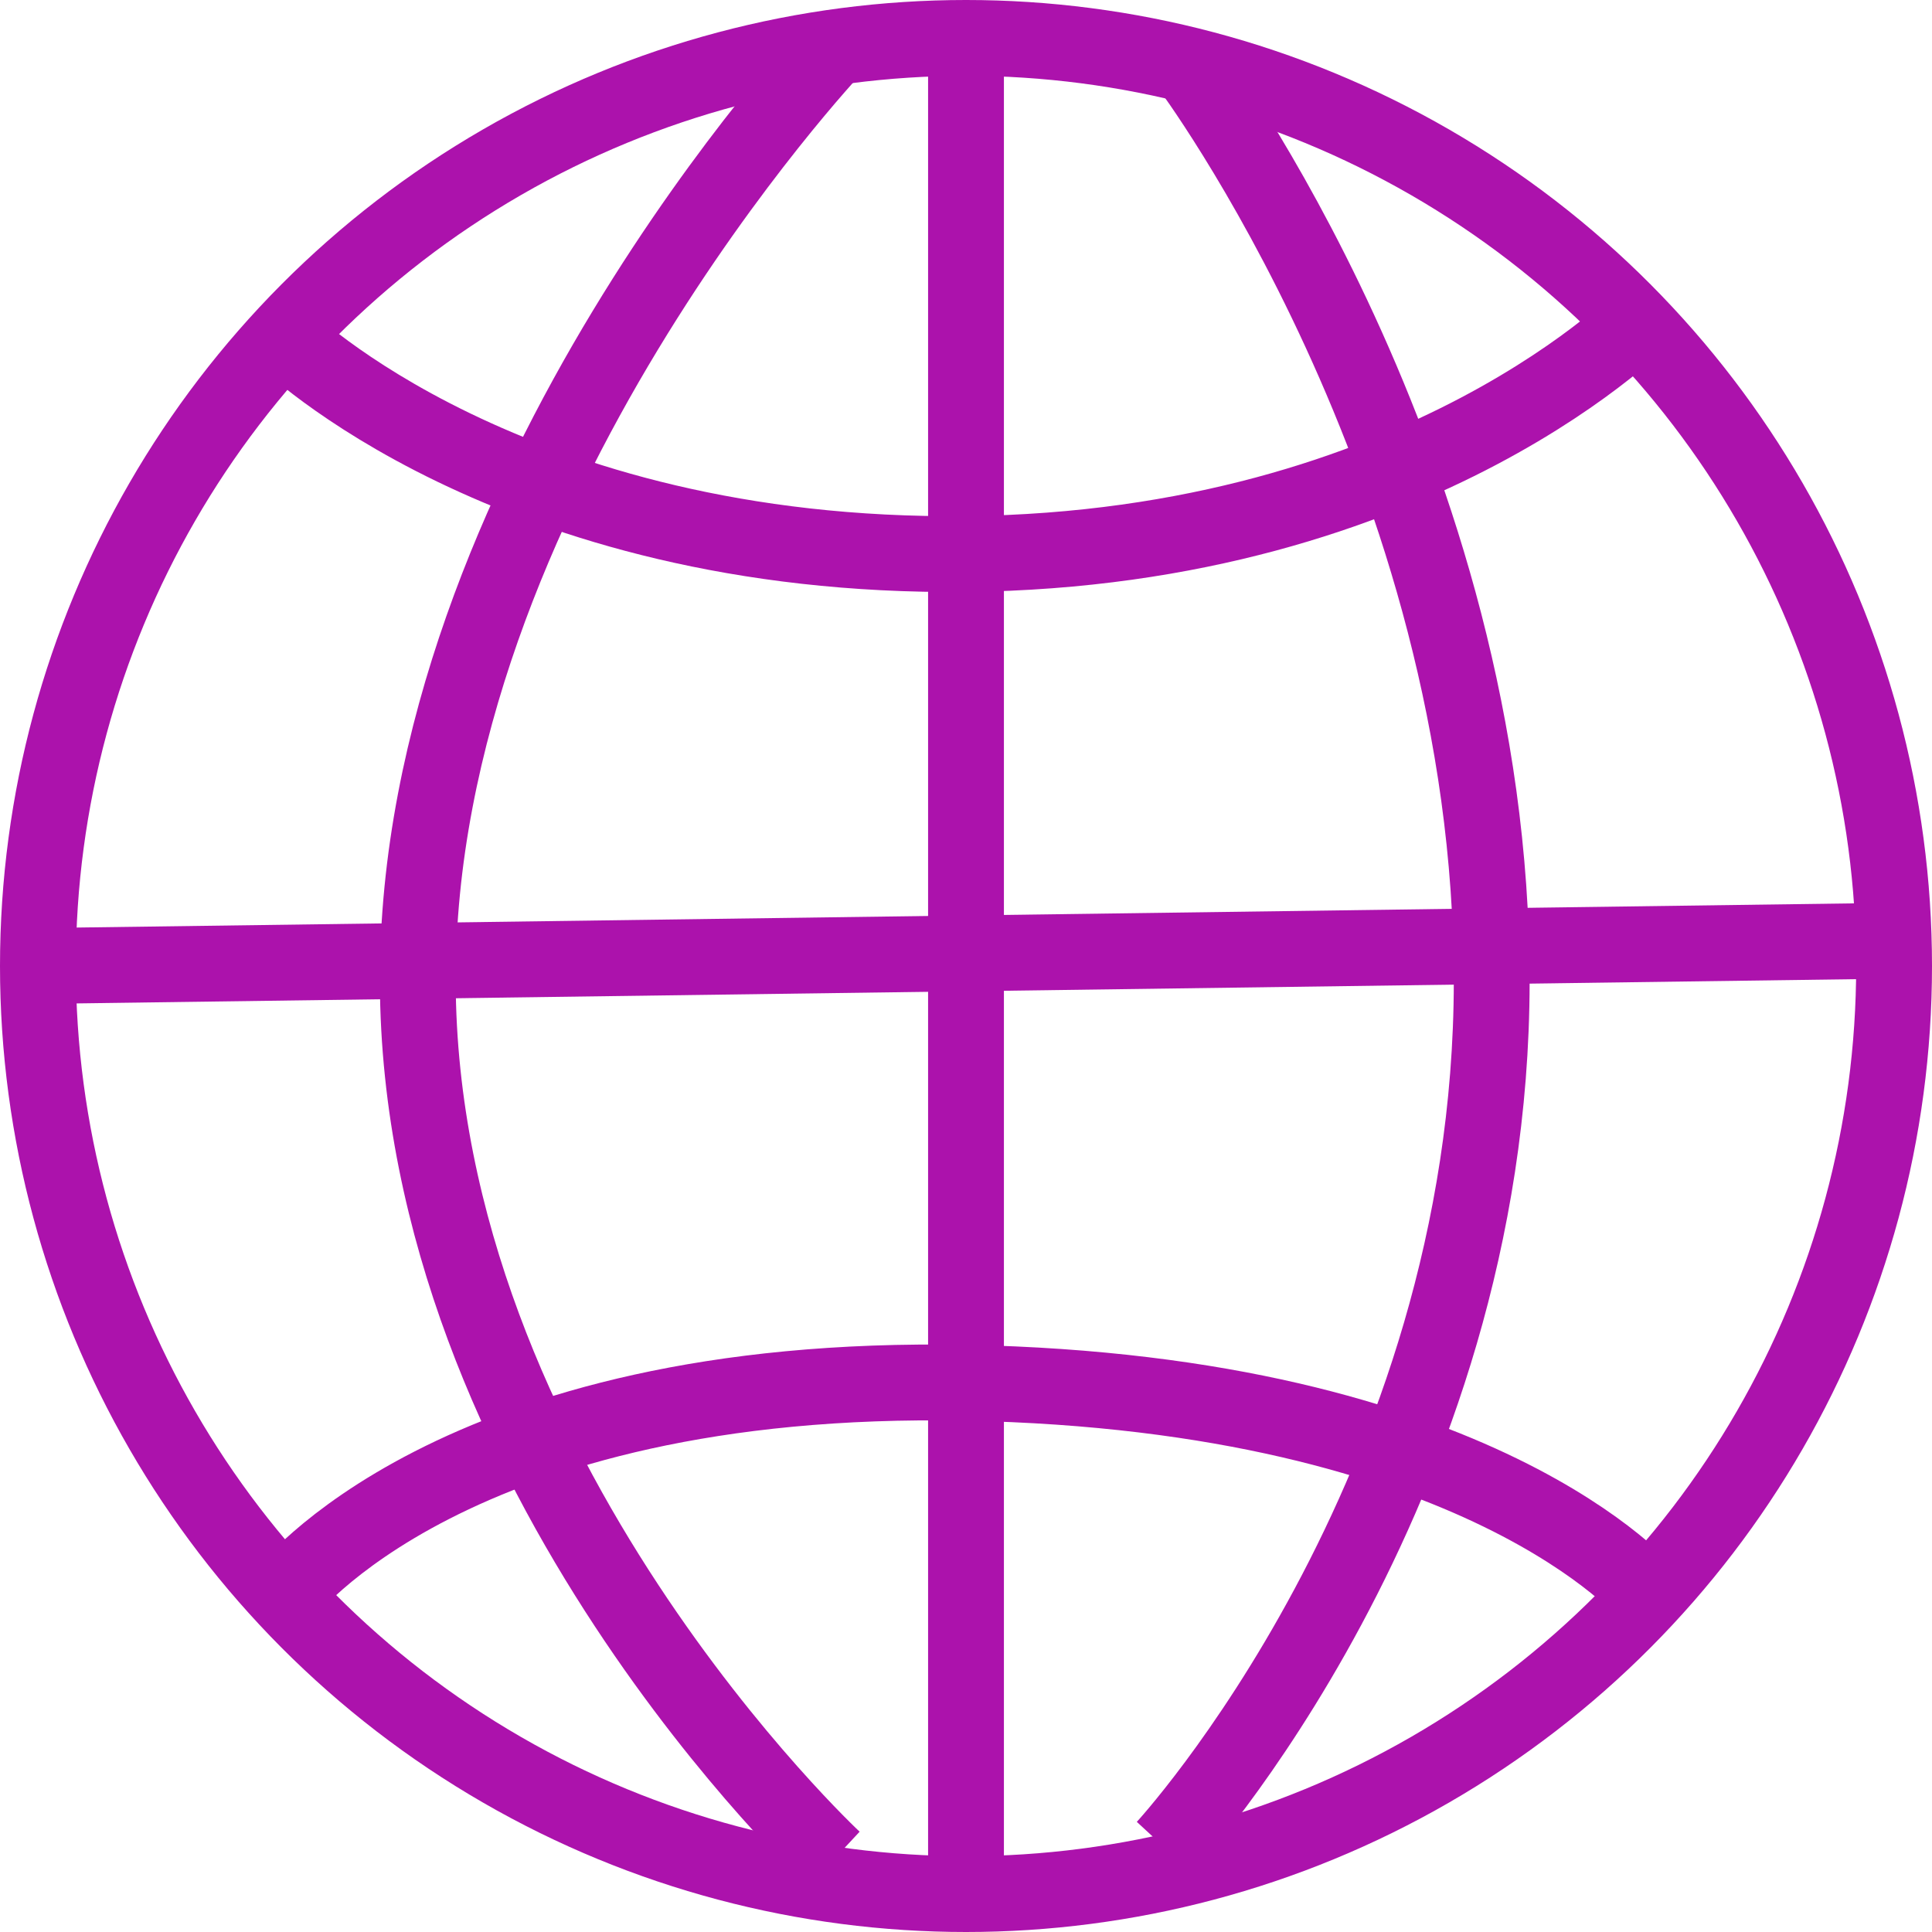
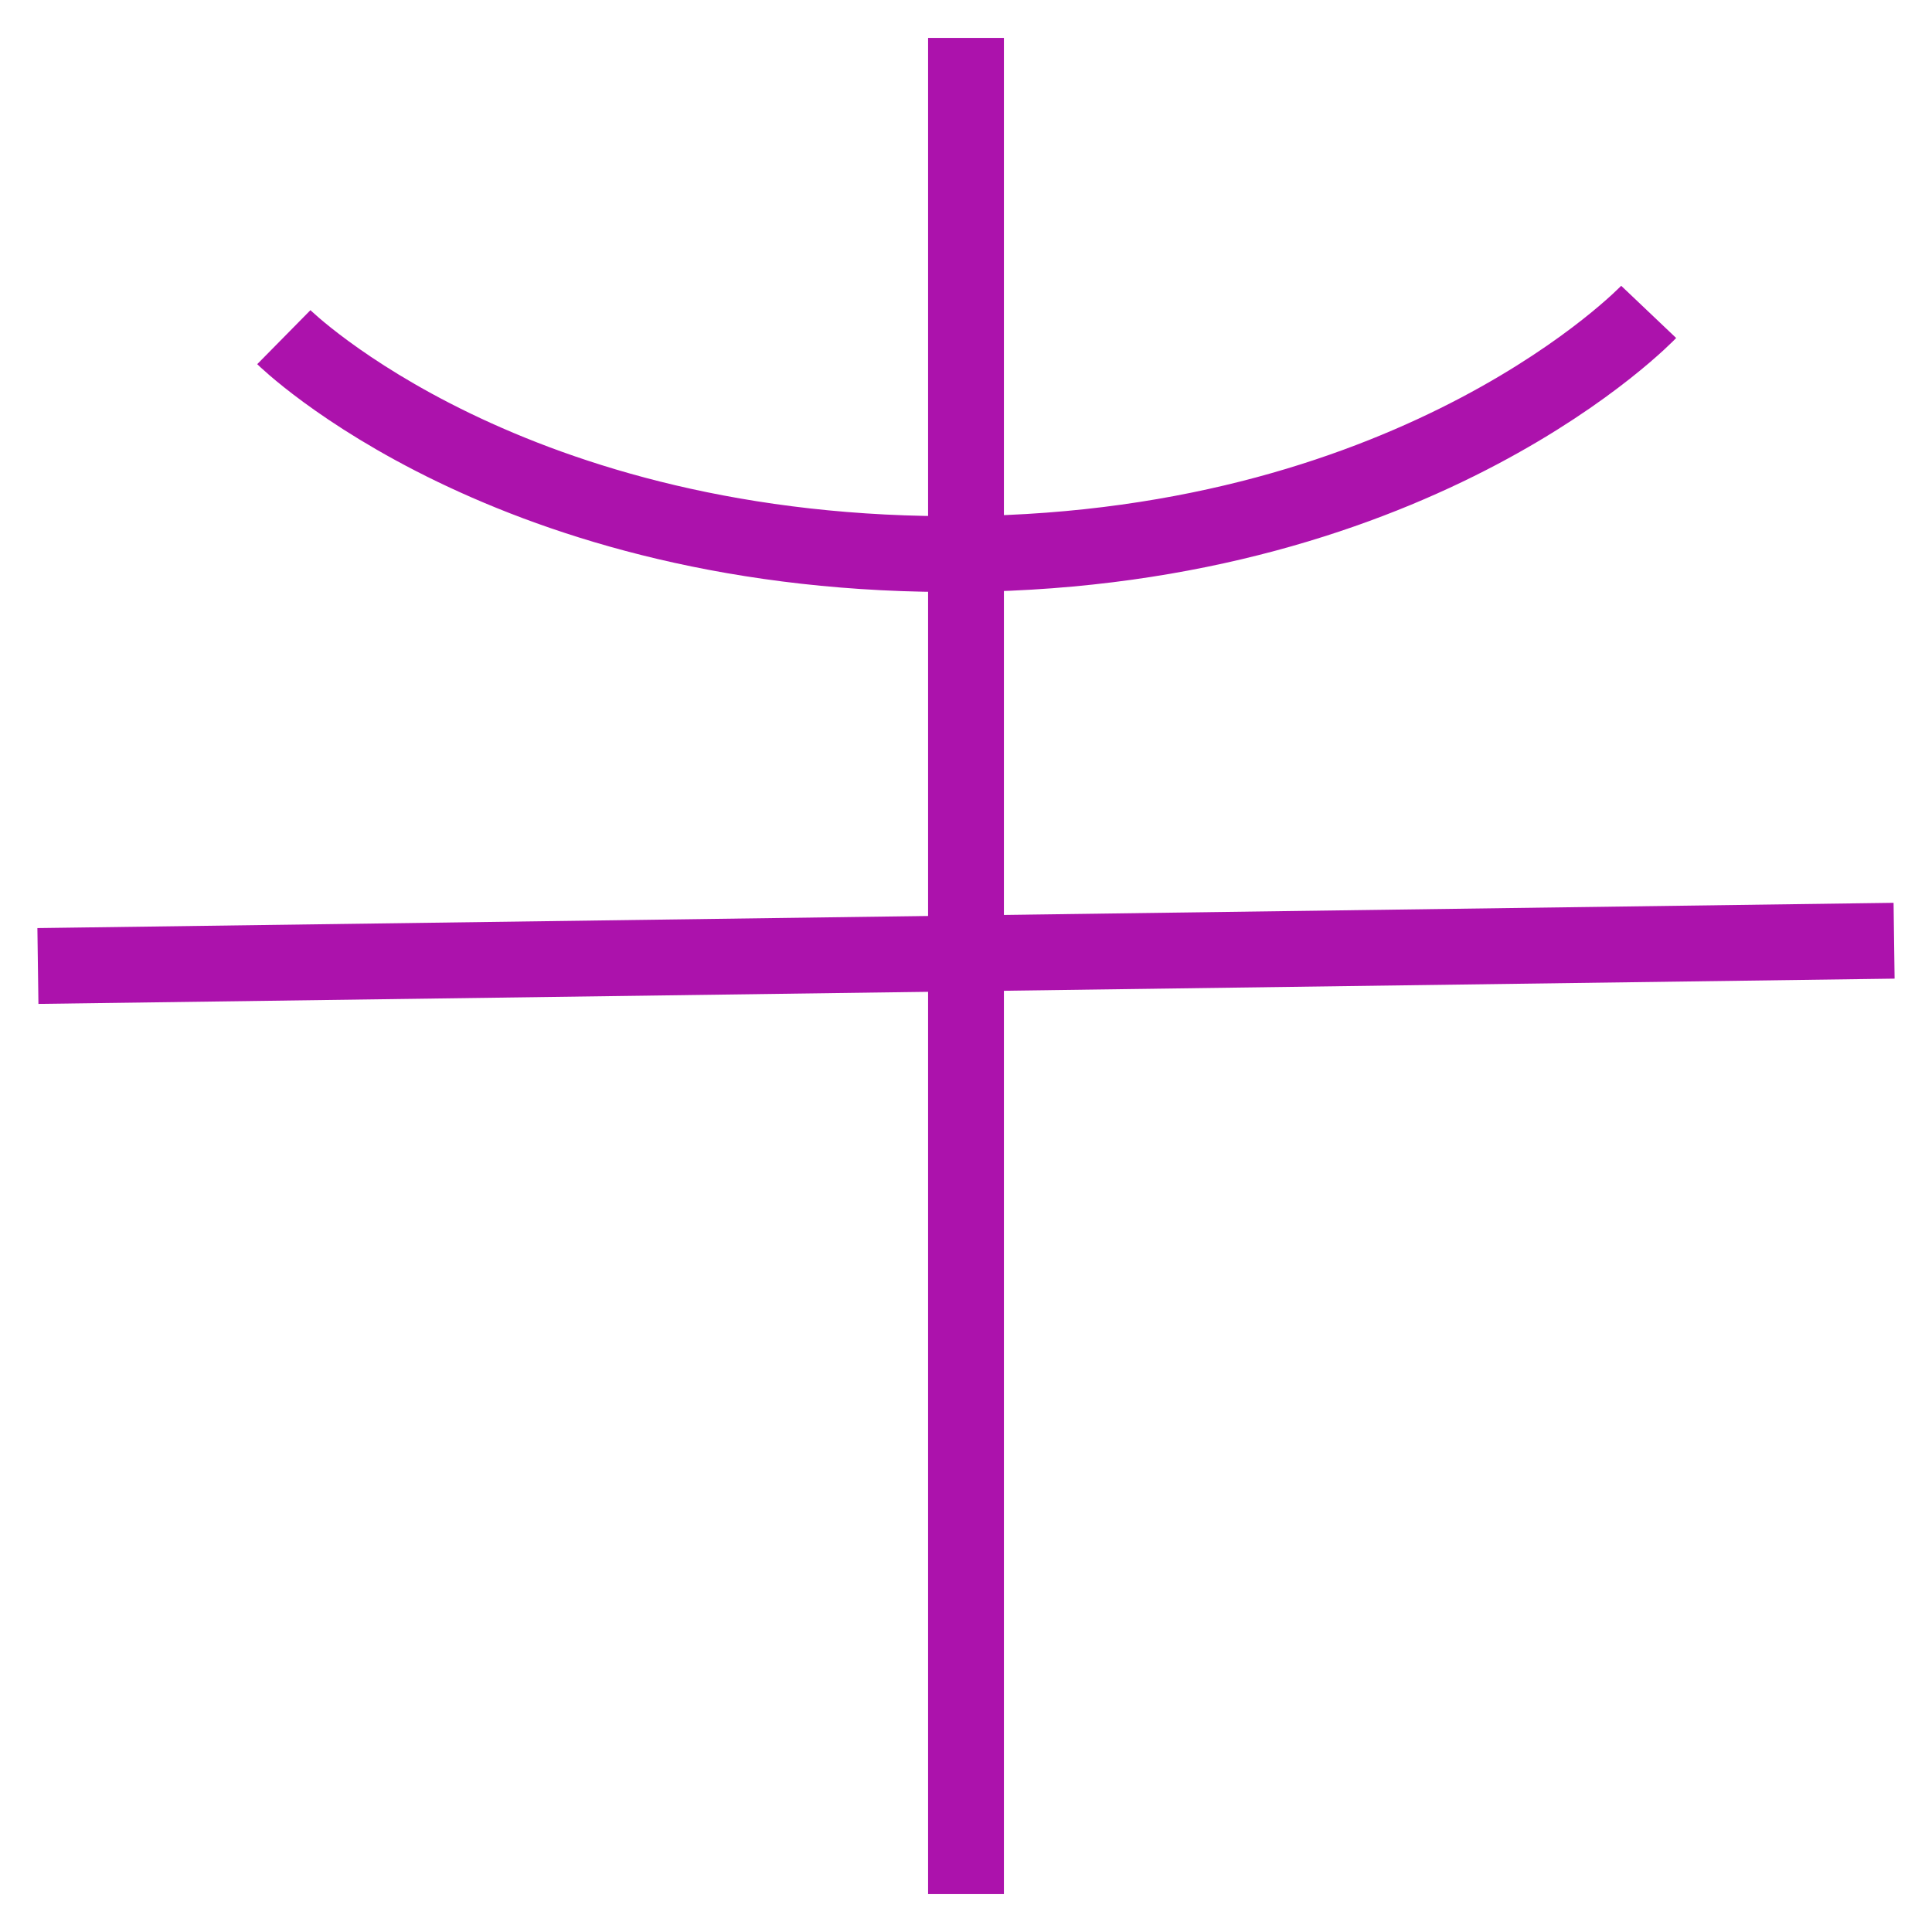
<svg xmlns="http://www.w3.org/2000/svg" id="Layer_1" data-name="Layer 1" viewBox="0 0 76.44 76.44">
  <defs>
    <style>
      .cls-1 {
        fill: none;
        stroke: #ac12ac;
        stroke-miterlimit: 10;
        stroke-width: 3px;
      }
    </style>
  </defs>
-   <circle class="cls-1" cx="38.22" cy="38.22" r="36.72" />
  <line class="cls-1" x1="38.22" y1="74.94" x2="38.22" y2="1.5" />
-   <path class="cls-1" d="M47,2.56s12.04,16.04,12.02,36.29c-.02,20.26-12.94,34.25-12.94,34.25" />
-   <path class="cls-1" d="M32.99,1.88s-16.52,17.52-16.46,36.98,16.46,34.71,16.46,34.71" />
  <line class="cls-1" x1="1.5" y1="38.22" x2="74.94" y2="37.22" />
  <path class="cls-1" d="M11.23,13.34s8.9,8.77,27,8.58c18.09-.2,27-9.58,27-9.58" />
-   <path class="cls-1" d="M11.23,63.11s6.63-8.8,27-8.4,27,8.4,27,8.4" />
</svg>